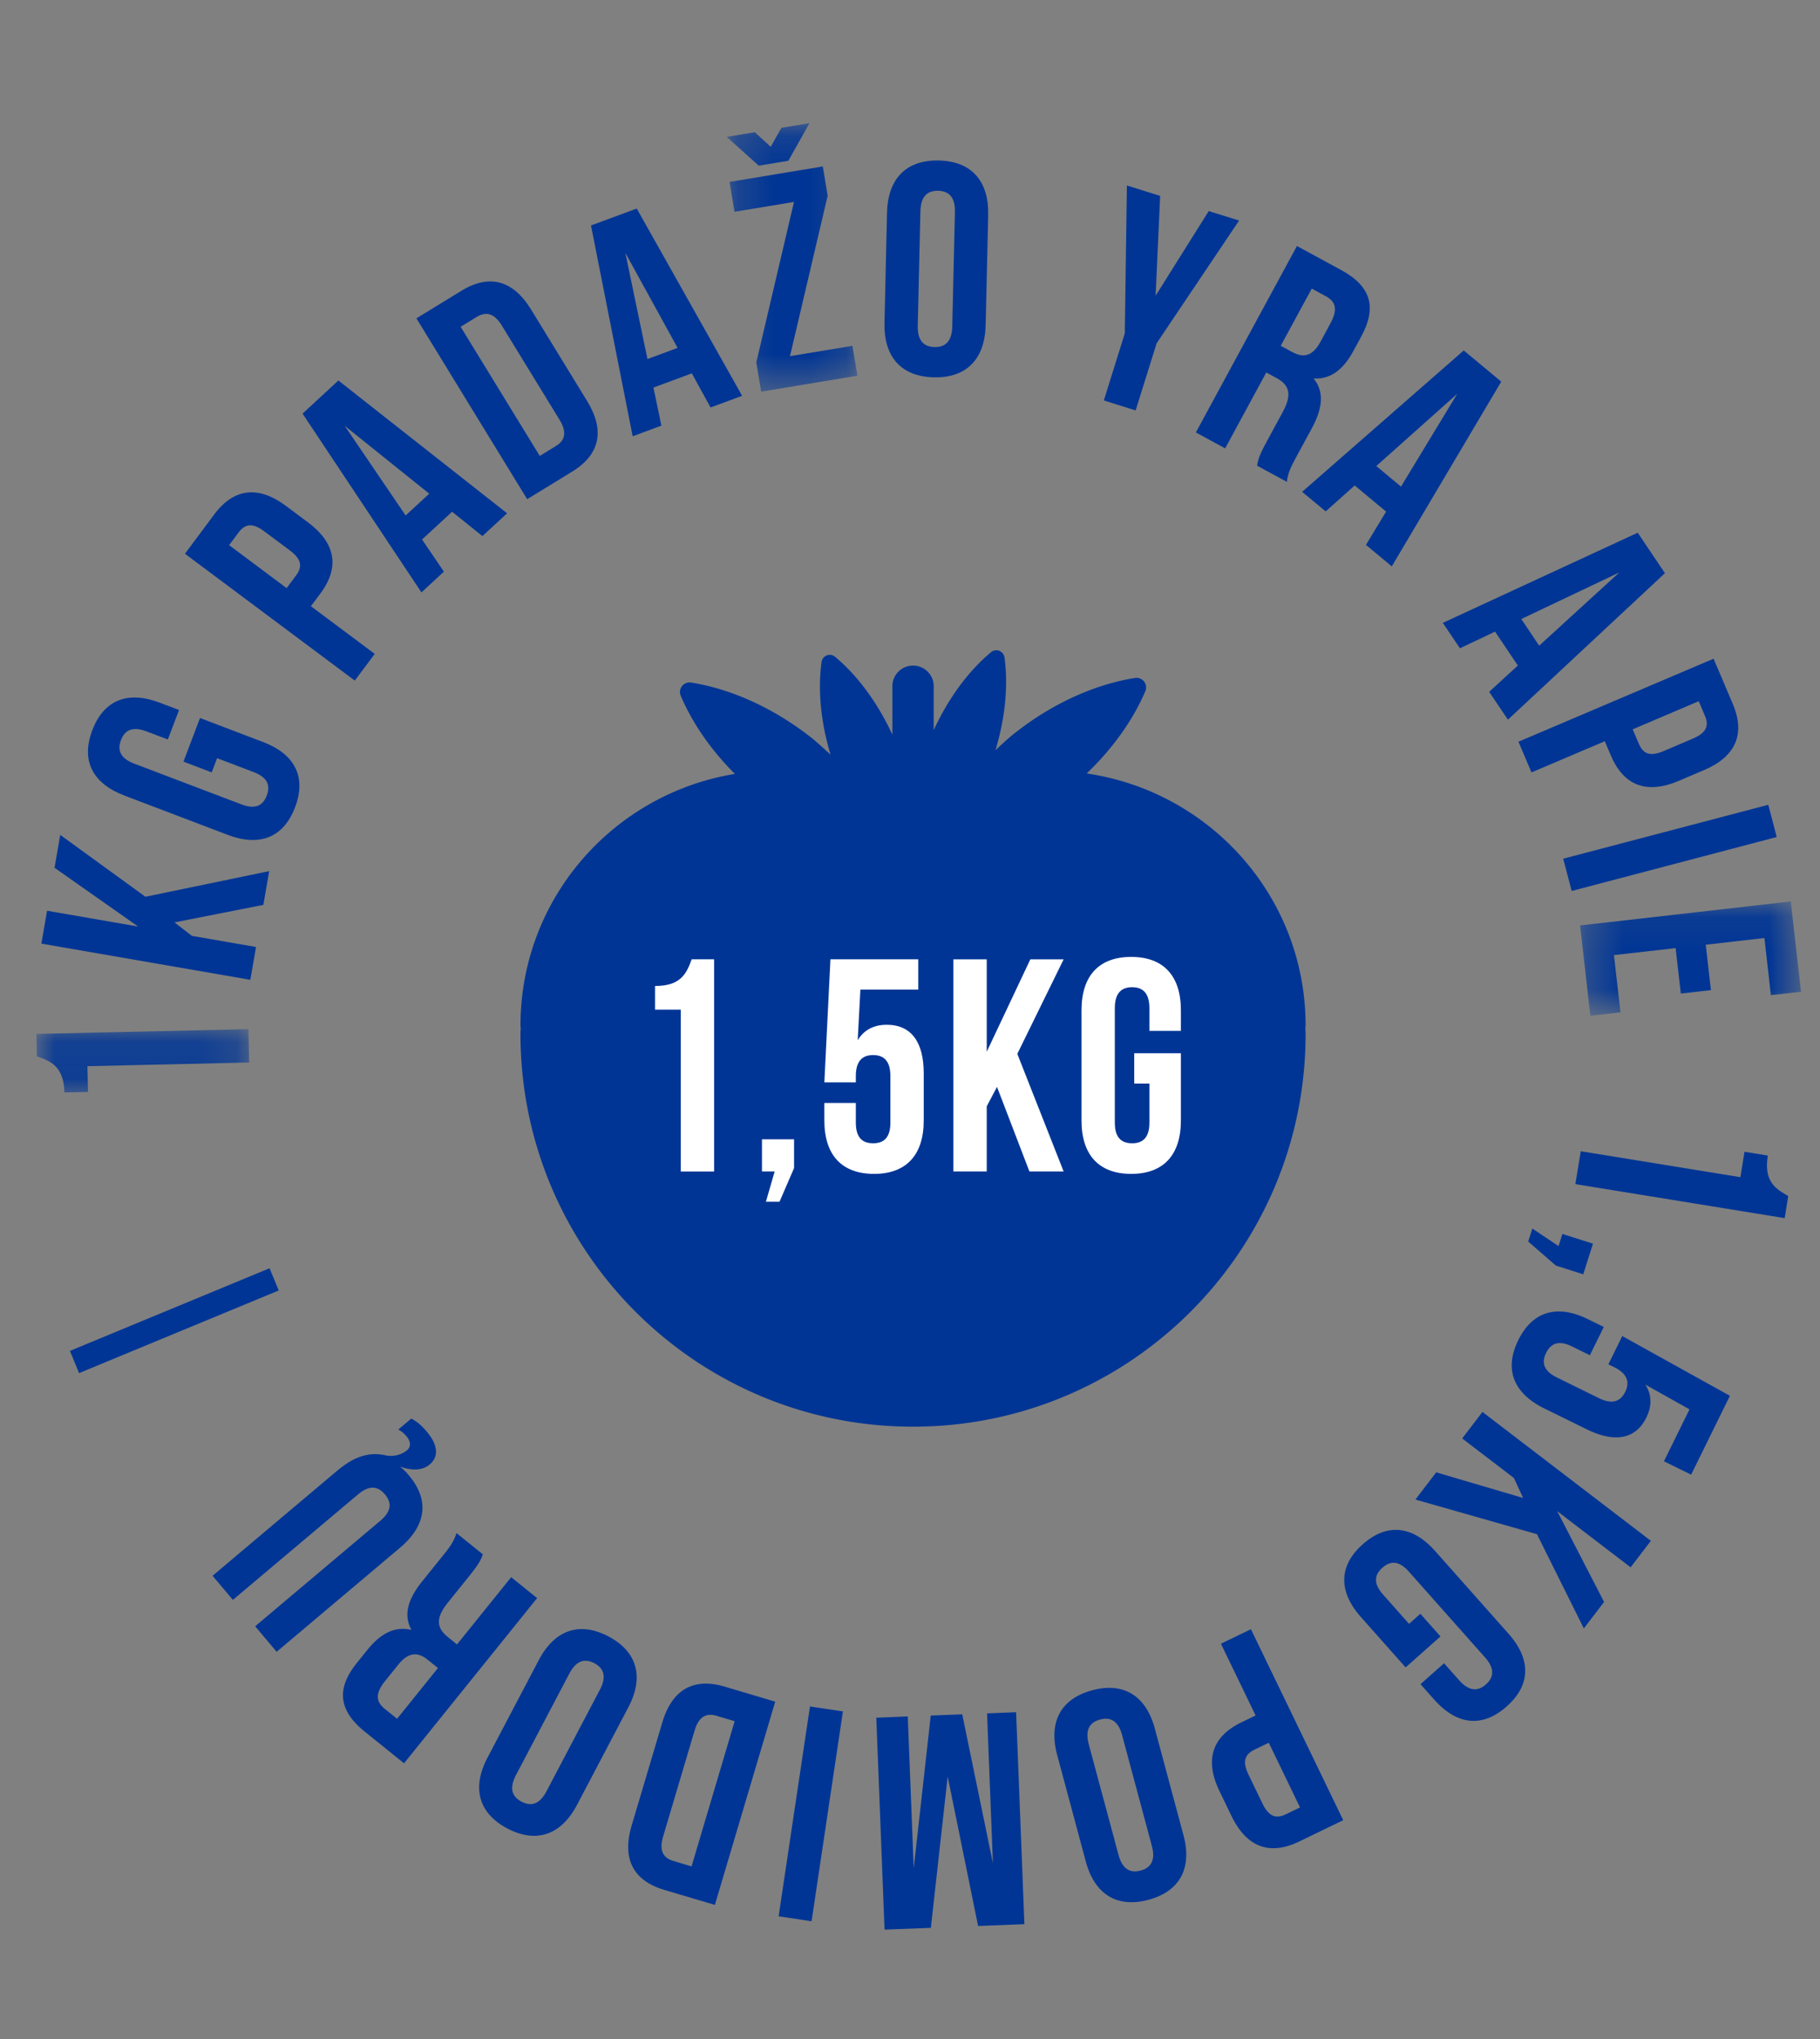
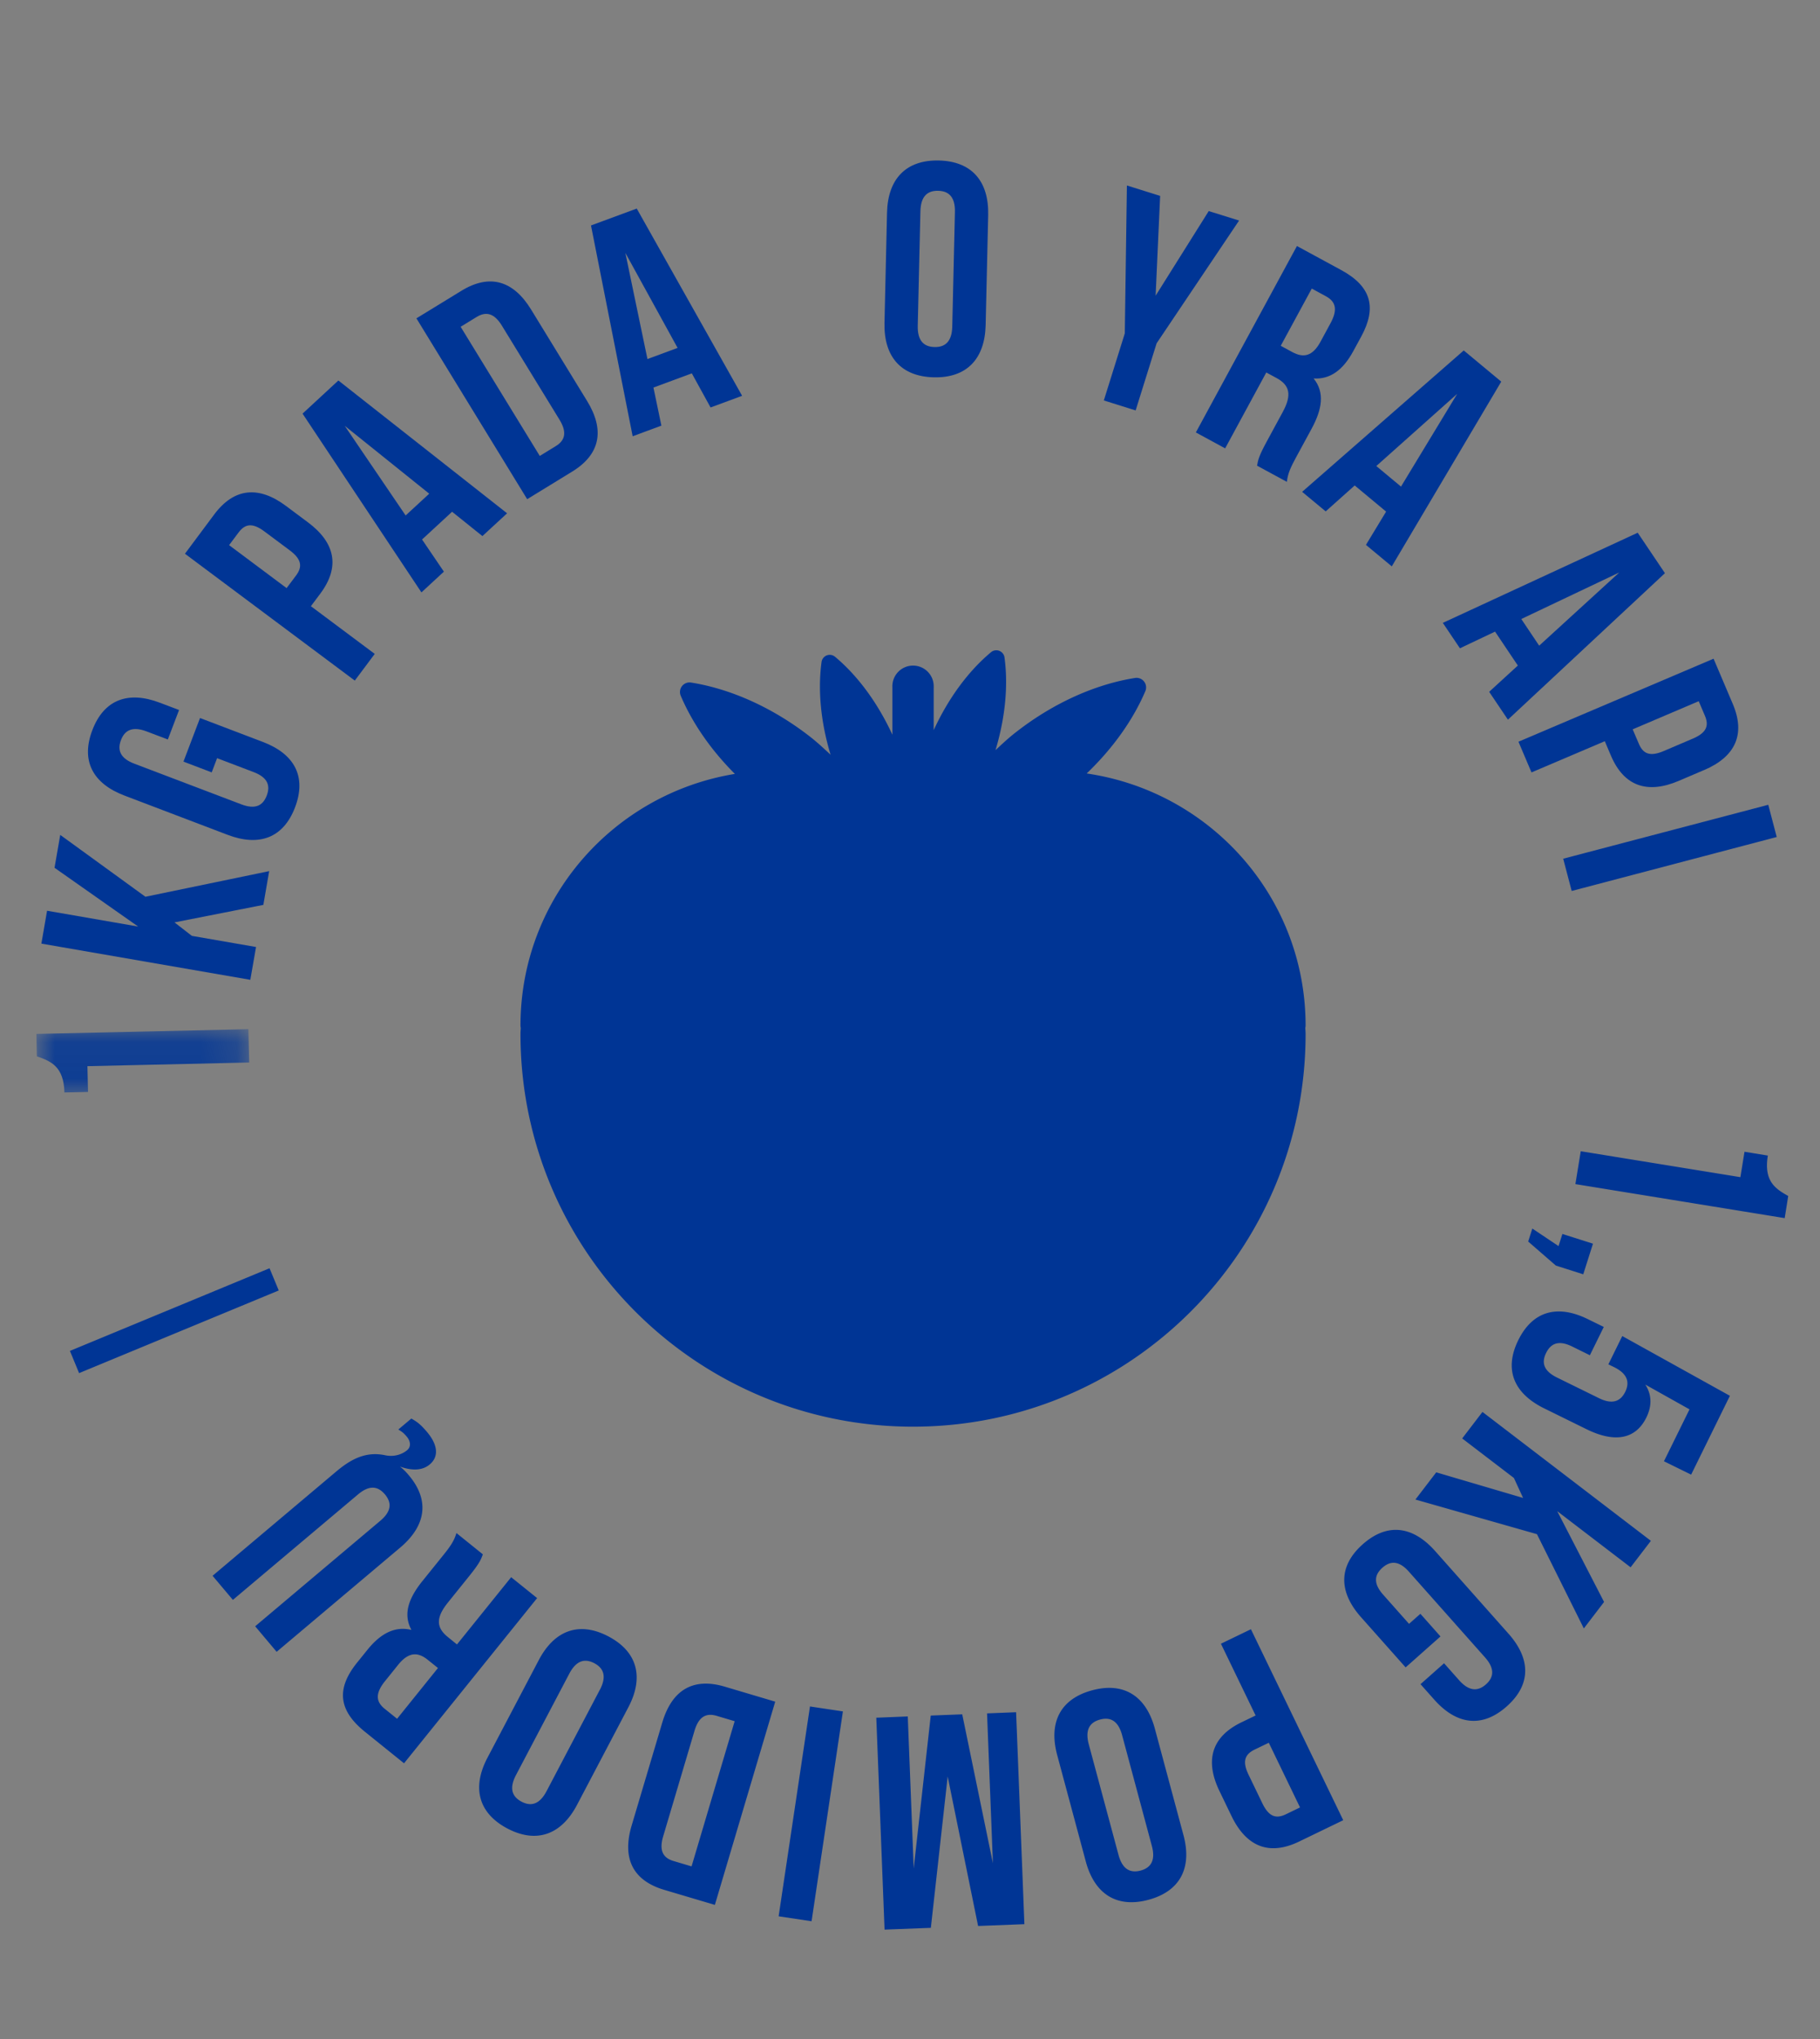
<svg xmlns="http://www.w3.org/2000/svg" xmlns:xlink="http://www.w3.org/1999/xlink" width="50" height="56" viewBox="0 0 50 56">
  <rect x="0" y="0" width="50" height="56" fill="#808080" stroke="none" />
  <defs>
    <path id="a" d="M0 .15h5.846v1.737H0z" />
    <path id="c" d="M.21.146H3.8V7.52H.21z" />
-     <path id="e" d="M.305.088h6.07v3.138H.304z" />
  </defs>
  <g fill="none" fill-rule="evenodd">
    <g transform="translate(1 28.116)">
      <mask id="b" fill="#fff">
        <use xlink:href="#a" />
      </mask>
      <path fill="#003595" d="M.77 1.887C.752 1.18.407 1.03.013.897L0 .28 5.824.15l.022.915-4.444.101.016.708-.649.014z" mask="url(#b)" />
    </g>
    <path fill="#003595" d="M4.794 25.333l.477.37 1.763.306-.157.901-5.74-.994.156-.903 2.502.434-2.297-1.614.157-.903 2.34 1.699 3.4-.704-.16.927zM5.04 20.918l.455-1.198 1.727.657c.871.33 1.204.955.884 1.795-.319.84-.983 1.087-1.853.756L3.42 21.85c-.871-.33-1.204-.955-.884-1.795.319-.84.982-1.087 1.853-.756l.53.201-.308.809-.584-.221c-.389-.148-.601-.034-.704.239-.104.272-.022.5.367.647l2.94 1.117c.39.149.595.03.698-.241.104-.273.029-.497-.36-.645l-1.004-.382-.148.39-.777-.296zM6.294 14.972l1.58 1.18.26-.347c.174-.233.161-.44-.172-.689l-.7-.522c-.334-.249-.535-.202-.709.032l-.259.346zm1.562-1.077l.607.453c.747.558.885 1.222.337 1.955l-.259.346 1.754 1.31-.548.733-4.666-3.484.805-1.08c.548-.733 1.223-.79 1.97-.233zM11.144 14.157l.648-.598-2.322-1.865 1.674 2.463zm2.788-.06l-.679.626-.833-.668-.825.762.6.883-.617.57-3.266-4.91.984-.91 4.636 3.648zM12.655 8.975l2.174 3.547.44-.27c.248-.152.319-.37.102-.725l-1.583-2.583c-.217-.355-.444-.39-.693-.239l-.44.27zm-1.215-.232l1.235-.756c.78-.478 1.429-.28 1.916.515l1.538 2.511c.487.794.369 1.462-.411 1.94l-1.235.757-3.043-4.967zM17.787 9.861l.828-.306-1.435-2.61.607 2.916zm2.6 1.01l-.866.32-.515-.937-1.054.39.218 1.046-.789.292-1.145-5.79 1.257-.464 2.895 5.143z" />
    <g transform="translate(19.755 3.237)">
      <mask id="d" fill="#fff">
        <use xlink:href="#c" />
      </mask>
-       <path fill="#003595" d="M2.85 1.334l.133.805-1.035 4.406 1.716-.284.136.821-2.644.438-.133-.805 1.035-4.406-1.634.27-.136-.82 2.561-.425zM.981.394l.437.401.294-.521.771-.128-.58 1.032-.813.135L.21.523.982.394z" mask="url(#d)" />
    </g>
    <path fill="#003595" d="M25.213 8.946c-.01.416.17.579.46.585.291.007.478-.146.488-.562l.073-3.144c.01-.416-.17-.579-.46-.585-.292-.007-.478.147-.488.562l-.073 3.144zm-.844-3.106c.022-.932.526-1.452 1.424-1.432.898.02 1.376.565 1.355 1.497l-.07 3.027c-.023.931-.525 1.452-1.424 1.431-.898-.021-1.377-.564-1.355-1.496l.07-3.027zM30.901 9.156l.058-4.062.913.286-.124 2.741 1.459-2.324.834.26-2.266 3.372-.576 1.843-.874-.274zM36.038 7.925l-.853 1.572.315.171c.3.163.553.13.776-.28l.273-.504c.199-.365.162-.594-.124-.748l-.387-.21zm-1.503 4.865c.028-.156.042-.252.269-.67l.436-.804c.257-.475.192-.738-.174-.936l-.278-.15-1.13 2.084-.805-.437 2.777-5.12 1.214.659c.834.452.982 1.034.554 1.824l-.219.402c-.285.527-.64.78-1.09.753.311.387.233.846-.056 1.38l-.429.79c-.134.248-.227.435-.25.669l-.819-.444zM37.811 12.8l.678.564 1.544-2.547L37.81 12.8zm.425 2.755l-.71-.59.554-.914-.863-.718-.797.712-.647-.537 4.44-3.883 1.03.856-3.007 5.074zM41.794 17.001l.491.732 2.2-2.01-2.691 1.278zm-.368 2.764L40.911 19l.788-.721-.626-.932-.965.458-.47-.698 5.354-2.476.748 1.111-4.314 4.024zM46.668 19.258l-1.814.773.17.398c.113.268.297.362.68.199l.804-.343c.383-.163.444-.36.33-.628l-.17-.399zm.145 1.892l-.696.297c-.858.365-1.501.15-1.86-.692l-.169-.398-2.014.857-.358-.843 5.36-2.28.527 1.24c.359.842.068 1.455-.79 1.82zM48.579 22.103l.232.885-5.633 1.482-.233-.886z" />
    <g transform="translate(43.104 24.671)">
      <mask id="f" fill="#fff">
        <use xlink:href="#e" />
      </mask>
      <path fill="#003595" d="M3.757 1.275l.142 1.248-.827.094-.142-1.249-1.695.192.179 1.572-.827.094L.305.746 6.093.087l.281 2.48-.827.094-.178-1.57z" mask="url(#f)" />
    </g>
    <path fill="#003595" d="M48.567 31.737c-.114.697.198.908.56 1.11l-.097.608-5.75-.934.147-.903 4.386.712.113-.698.641.105zM42.923 33.89l.84.267-.267.841-.753-.24-.76-.66.114-.357.72.482zM43.678 37.221l-.485-.239c-.373-.184-.589-.086-.717.176-.13.261-.075.491.298.675l1.15.565c.373.185.596.09.725-.171.127-.261.067-.496-.307-.68l-.156-.076.382-.777 2.957 1.641L46.46 40.5l-.747-.367.702-1.426-1.214-.68c.174.27.19.574.029.904-.298.604-.874.7-1.643.322l-1.165-.573c-.836-.412-1.108-1.065-.712-1.871.397-.807 1.081-.99 1.917-.577l.433.212-.382.777zM41.843 41.14l-.252-.548-1.421-1.086.557-.728 4.627 3.54-.557.727-2.016-1.542 1.287 2.494-.556.727-1.288-2.589-3.339-.951.572-.747zM39.574 44.944l-.958.85-1.226-1.38c-.619-.697-.624-1.405.048-2.001.672-.596 1.374-.508 1.992.189l2.01 2.264c.62.697.625 1.404-.047 2-.672.597-1.374.509-1.992-.188l-.376-.423.647-.574.414.466c.276.31.518.307.736.114.218-.193.25-.433-.027-.744l-2.088-2.351c-.276-.311-.512-.302-.73-.108-.217.193-.255.426.02.737l.713.803.312-.276.552.622zM35.715 49.64l-.858-1.776-.39.188c-.262.128-.347.316-.166.69l.38.787c.182.375.382.426.644.3l.39-.189zm-1.883.235l-.329-.682c-.406-.839-.222-1.491.602-1.89l.39-.188-.953-1.971.824-.398 2.536 5.245-1.214.587c-.825.398-1.45.137-1.856-.703zM30.828 47.658c-.108-.401-.326-.507-.607-.431-.281.076-.417.276-.31.678l.817 3.037c.108.402.327.507.608.432.28-.076.416-.277.308-.678l-.816-3.038zm1.685 2.744c.242.9-.094 1.542-.962 1.775-.868.233-1.48-.154-1.722-1.054l-.786-2.925c-.241-.9.094-1.541.962-1.775.868-.233 1.48.154 1.722 1.054l.786 2.925zM26.035 48.79l-.462 4.157-1.272.049-.227-5.82.865-.035.163 4.175.468-4.199.865-.034.843 4.09-.161-4.116.798-.032.228 5.821-1.272.05zM22.296 52.766l-.905-.136.861-5.763.905.136zM18.999 51.259l1.184-3.987-.494-.147c-.28-.083-.49.01-.609.41l-.862 2.903c-.118.398.007.591.286.674l.495.147zm.64 1.058l-1.388-.412c-.877-.26-1.163-.875-.898-1.768l.84-2.824c.264-.892.84-1.25 1.717-.99l1.387.412-1.658 5.582zM16.48 46.409c.193-.368.104-.594-.153-.73-.259-.135-.494-.08-.688.289l-1.464 2.784c-.193.368-.105.594.153.73.258.135.493.08.687-.288l1.464-2.785zm-.627 3.16c-.434.825-1.117 1.068-1.913.65-.795-.42-.982-1.119-.548-1.944l1.41-2.682c.434-.825 1.116-1.068 1.912-.65.796.418.982 1.119.55 1.943l-1.411 2.683zM10.909 47.205l1.123-1.394-.28-.225c-.265-.213-.52-.227-.813.136l-.36.447c-.261.324-.266.556-.013.76l.343.276zm2.356-4.516c-.055.149-.087.24-.385.61l-.574.713c-.34.422-.322.692.002.952l.246.2 1.489-1.847.713.574-3.656 4.537-1.076-.867c-.74-.595-.78-1.194-.216-1.895l.287-.356c.376-.467.771-.651 1.208-.545-.236-.436-.076-.874.306-1.347l.564-.7c.177-.22.302-.387.366-.614l.726.585zM7.01 44.665l3.436-2.896c.319-.268.315-.505.128-.728-.189-.222-.421-.265-.739.003L6.398 43.94l-.558-.662 3.393-2.86c.375-.315.793-.57 1.35-.45.29.06.506-.058.601-.139.122-.101.088-.258-.009-.372-.107-.128-.153-.143-.231-.197l.356-.3c.181.098.285.195.435.373.284.337.333.667.072.886-.19.162-.465.185-.82.06.089.067.165.144.245.24.58.687.472 1.387-.24 1.987L7.6 45.366l-.59-.701zM2.173 37.712l-.252-.61 5.484-2.27.253.61zM35.868 28.168c0-3.533-2.618-6.43-6.014-6.925.73-.7 1.282-1.484 1.614-2.267a.263.263 0 0 0-.28-.357c-1.068.168-2.228.67-3.282 1.494-.2.155-.379.323-.557.49.27-.898.353-1.782.246-2.554a.227.227 0 0 0-.364-.141c-.62.516-1.172 1.258-1.58 2.145v-1.181a.568.568 0 1 0-1.135 0v1.306c-.41-.886-.96-1.628-1.58-2.144a.227.227 0 0 0-.365.141c-.106.772-.024 1.656.247 2.553-.179-.166-.358-.334-.557-.49-1.055-.823-2.214-1.325-3.282-1.493a.263.263 0 0 0-.28.357c.313.74.82 1.483 1.49 2.153-3.337.547-5.89 3.422-5.89 6.913 0 .027.007.051.008.077-.004.051-.008.102-.008.154 0 5.956 4.828 10.784 10.784 10.784 5.957 0 10.785-4.828 10.785-10.784 0-.052-.004-.103-.008-.154 0-.026.008-.05.008-.077" />
-     <path fill="#FFF" d="M17.995 27.08c.708 0 .866-.341 1.007-.733h.616v5.827h-.915v-4.445h-.708v-.65zM20.933 32.173v-.882h.882v.79l-.4.925h-.374l.241-.833zM23.512 30.292v.541c0 .417.184.566.475.566s.474-.15.474-.566v-1.282c0-.415-.183-.574-.474-.574s-.475.159-.475.574v.175h-.865l.167-3.379h2.413v.833h-1.59l-.074 1.39c.166-.275.432-.425.798-.425.674 0 1.016.475 1.016 1.332v1.298c0 .932-.466 1.465-1.365 1.465-.9 0-1.365-.533-1.365-1.465v-.483h.865zM27.39 29.851l-.282.533v1.79h-.916v-5.826h.916v2.538l1.198-2.538h.915l-1.273 2.596 1.273 3.23h-.94zM31.16 28.927h1.282v1.848c0 .932-.466 1.465-1.365 1.465s-1.365-.533-1.365-1.465v-3.03c0-.931.466-1.464 1.365-1.464s1.365.533 1.365 1.465v.566h-.865v-.624c0-.416-.184-.575-.475-.575s-.475.159-.475.575v3.145c0 .417.184.566.475.566s.475-.15.475-.566V29.76h-.417v-.833z" />
  </g>
</svg>